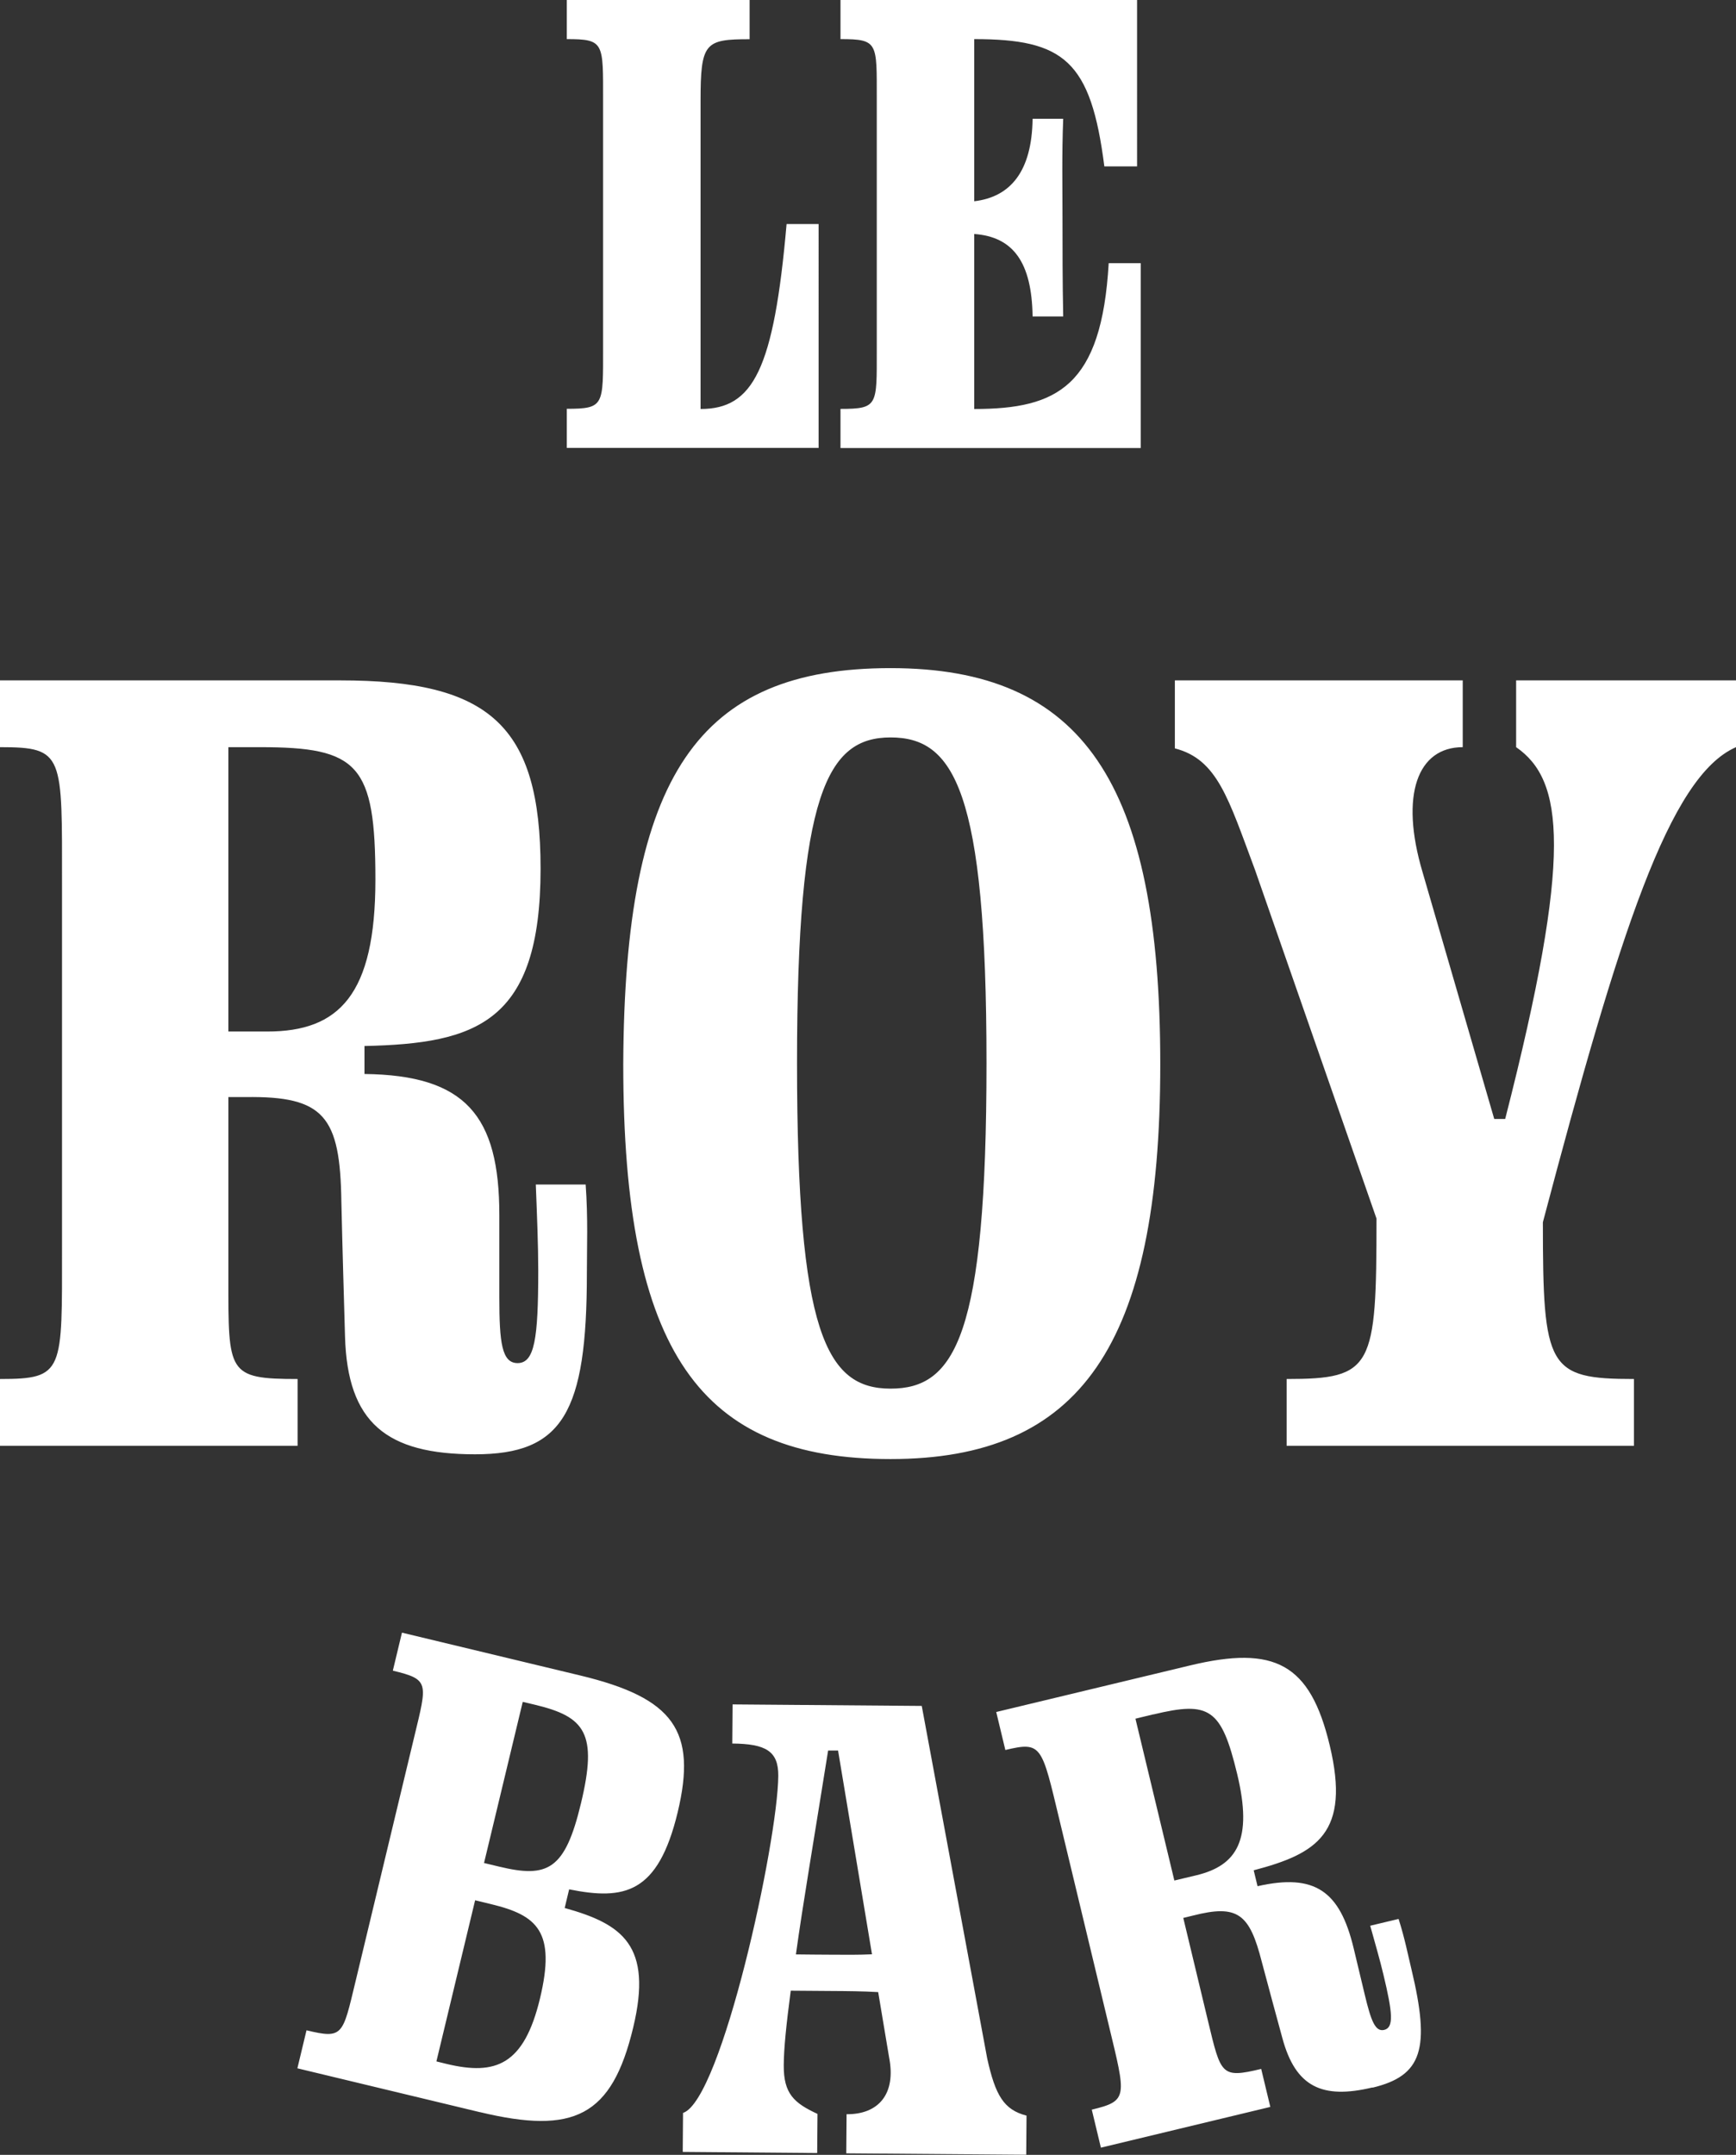
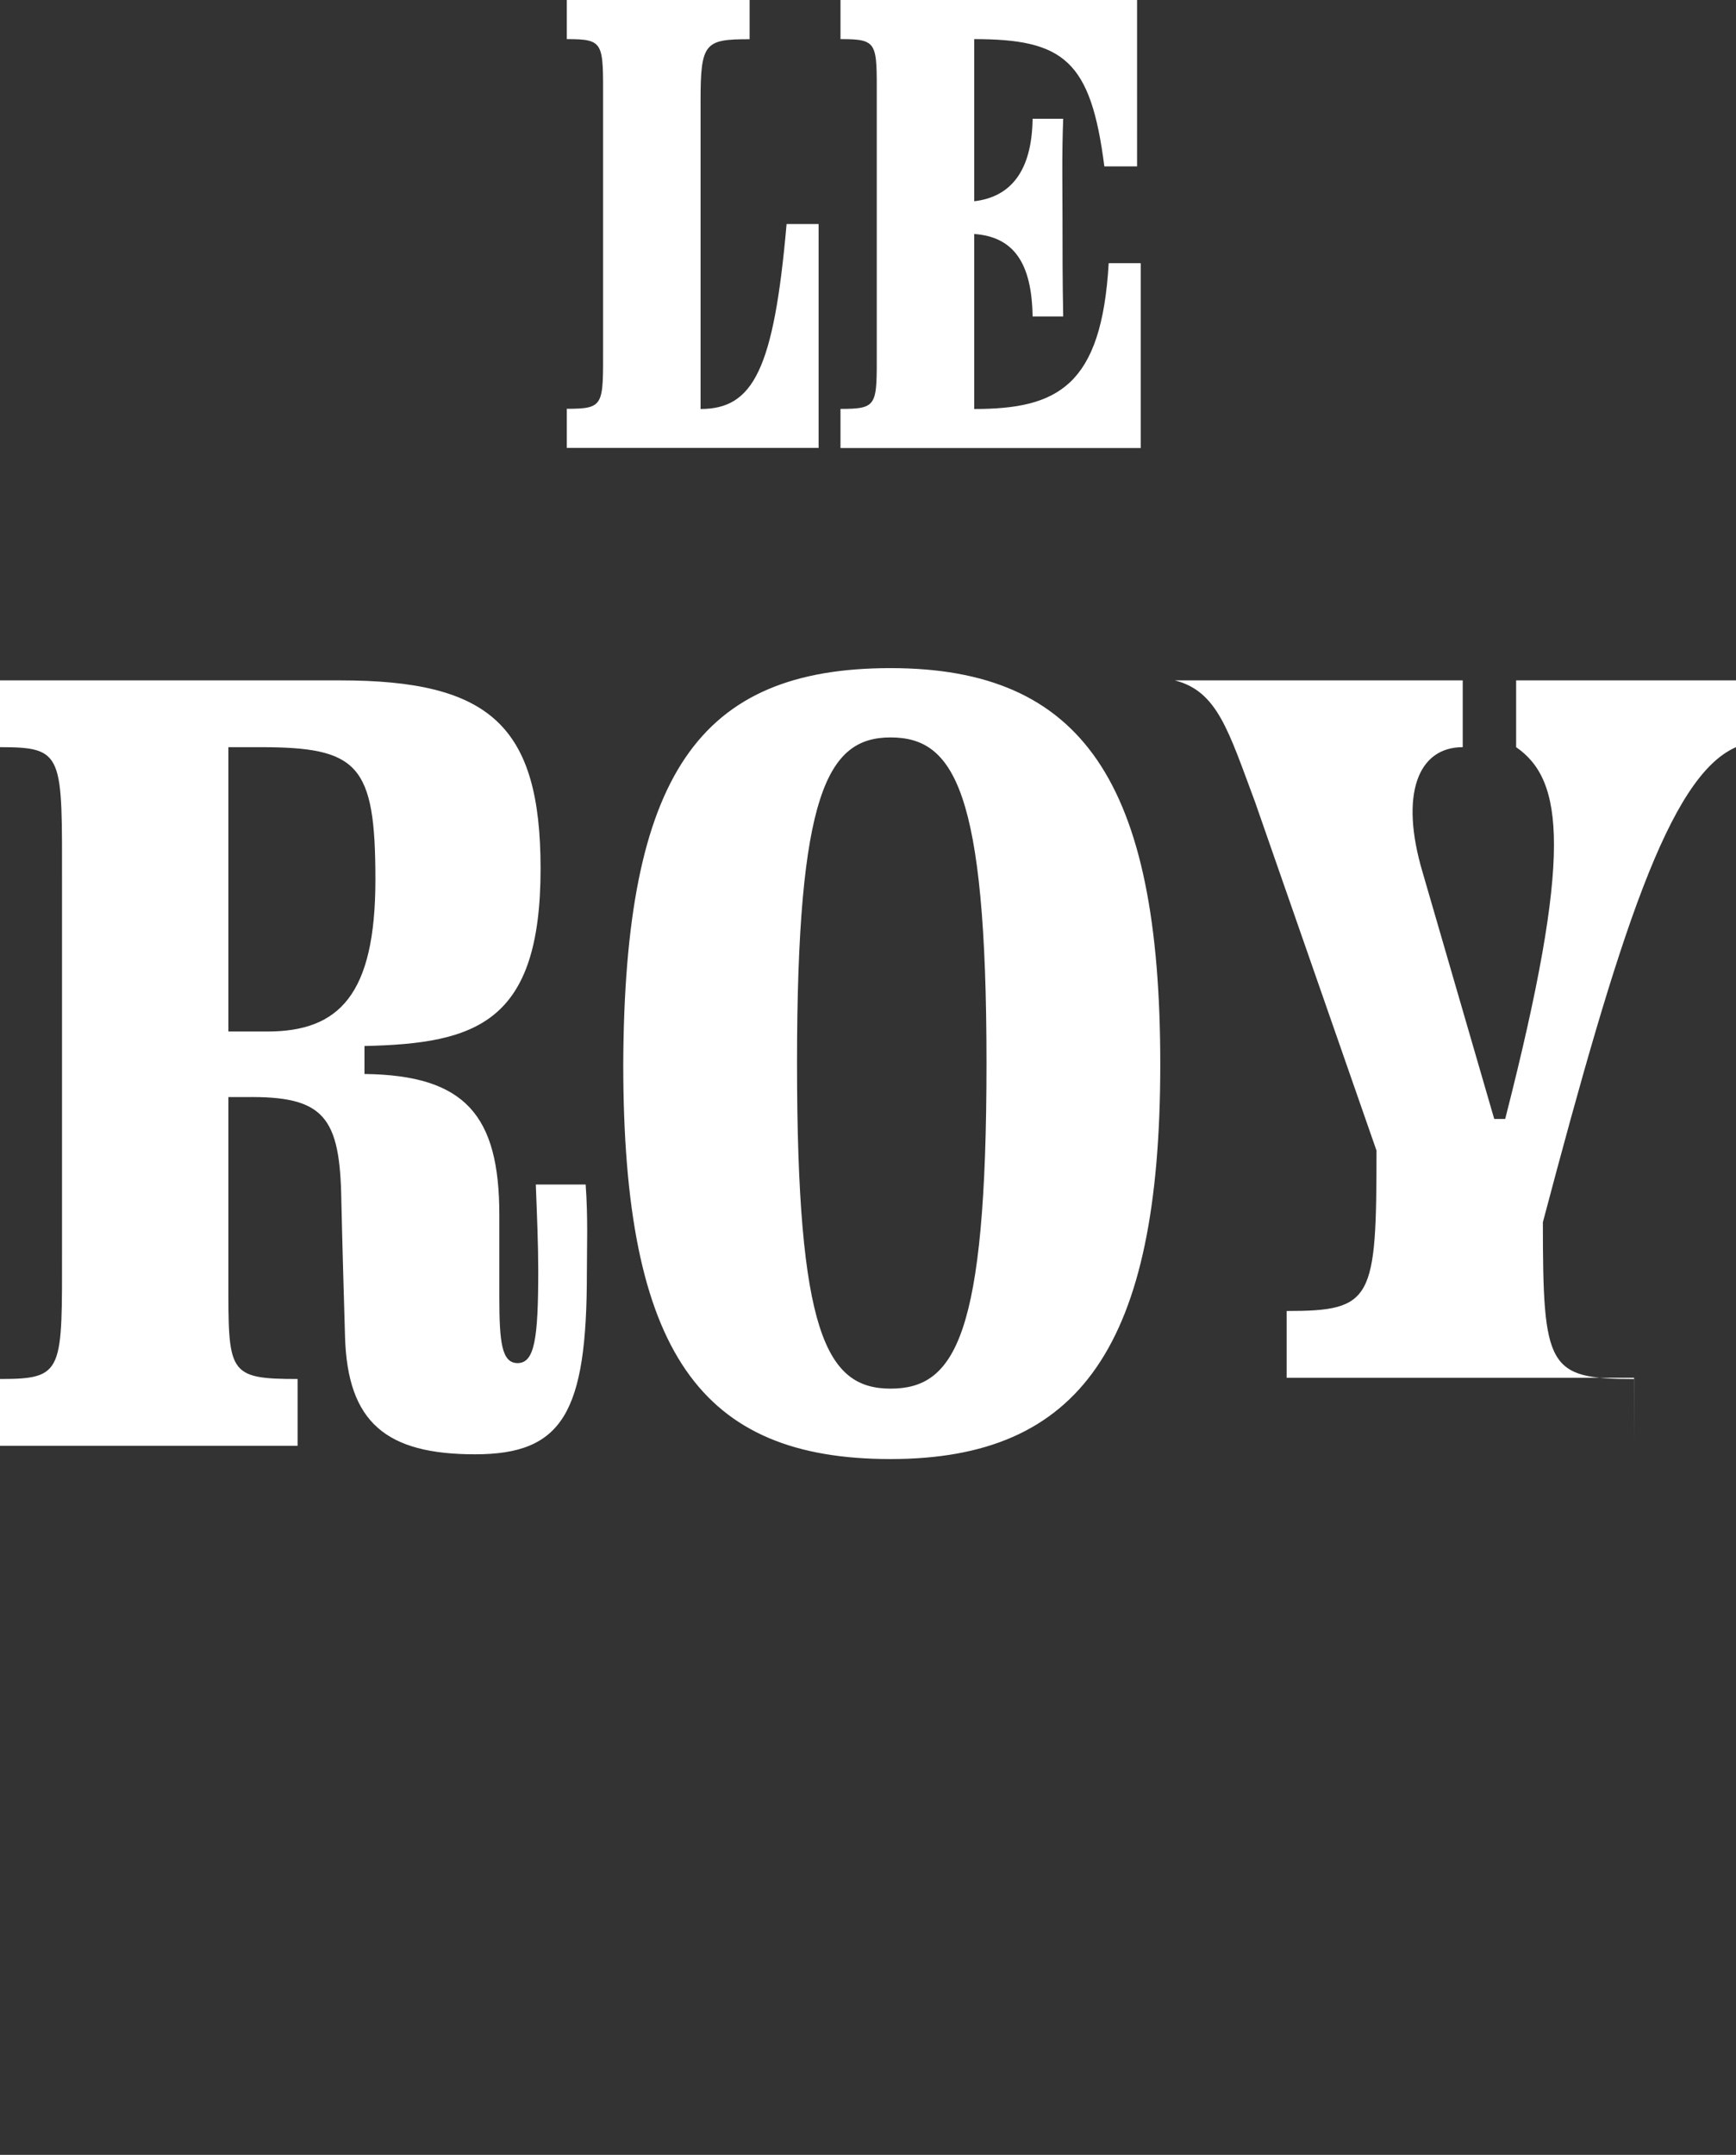
<svg xmlns="http://www.w3.org/2000/svg" id="Calque_2" viewBox="0 0 171.33 212.64">
  <rect x="0" y="0" width="171.33" height="212.64" fill="#333333" stroke="none" />
  <defs>
    <style>.cls-1{fill:#fff;}</style>
  </defs>
  <g id="Calque_1-2">
    <g>
-       <path class="cls-1" d="M161.26,142.67v-6.59c-8.51,0-8.99-1.08-8.99-15.47,7.55-28.53,12.47-44,19.06-46.88v-6.59h-21.7v6.59c4.68,3.24,5.64,10.43-1.08,36.69h-1.08l-7.07-24.34c-2.28-7.67-.48-12.35,3.96-12.35v-6.59h-28.41v6.71c4.2,1.08,5.27,4.92,7.91,11.99l11.99,34.41c0,14.75-.36,15.83-8.87,15.83v6.59h34.29Zm-63.9-37.77c0,26.98-3.12,32.13-9.47,32.13s-9.23-5.52-9.23-32.13,3-32.13,9.23-32.13,9.47,5.15,9.47,32.13m17.15,.12c0-27.82-7.67-39.09-26.62-39.09s-26.26,10.55-26.38,39.09c0,28.53,7.68,38.96,26.38,38.96s26.62-11.15,26.62-38.96m-67.62,38.49c8.63,0,11.03-4.08,11.03-17.87,0-2.64,.12-5.39-.12-8.75h-4.92c.12,3.12,.24,5.99,.24,8.51,0,6.71-.36,9.11-2.04,9.11-1.56,0-1.8-2.04-1.8-6.47v-8.15c0-9.83-3.36-13.79-13.31-13.91v-2.76c11.03-.24,17.38-2.28,17.38-17.5,0-14.15-5.04-18.58-19.78-18.58H0v6.59c6.36,0,6.12,.72,6.12,13.67v35.61c0,12.35,.24,13.07-6.12,13.07v6.59H29.37v-6.59c-6.95,0-6.83-.6-6.83-9.95v-17.87h1.68c7.79-.12,9.35,1.92,9.47,10.31,.12,5.27,.24,8.99,.36,13.31,.24,8.51,4.08,11.63,12.83,11.63M25.66,73.73c9.71,0,11.39,1.68,11.39,13.07s-3.6,14.99-10.67,14.99h-3.84v-28.06h3.12Z" />
+       <path class="cls-1" d="M161.26,142.67v-6.59c-8.51,0-8.99-1.08-8.99-15.47,7.55-28.53,12.47-44,19.06-46.88v-6.59h-21.7v6.59c4.68,3.24,5.64,10.43-1.08,36.69h-1.08l-7.07-24.34c-2.28-7.67-.48-12.35,3.96-12.35v-6.59h-28.41c4.2,1.08,5.27,4.92,7.91,11.99l11.99,34.41c0,14.75-.36,15.83-8.87,15.83v6.59h34.29Zm-63.9-37.77c0,26.98-3.12,32.13-9.47,32.13s-9.23-5.52-9.23-32.13,3-32.13,9.23-32.13,9.47,5.15,9.47,32.13m17.15,.12c0-27.82-7.67-39.09-26.62-39.09s-26.26,10.55-26.38,39.09c0,28.53,7.68,38.96,26.38,38.96s26.62-11.15,26.62-38.96m-67.62,38.49c8.63,0,11.03-4.08,11.03-17.87,0-2.64,.12-5.39-.12-8.75h-4.92c.12,3.12,.24,5.99,.24,8.51,0,6.71-.36,9.11-2.04,9.11-1.56,0-1.8-2.04-1.8-6.47v-8.15c0-9.83-3.36-13.79-13.31-13.91v-2.76c11.03-.24,17.38-2.28,17.38-17.5,0-14.15-5.04-18.58-19.78-18.58H0v6.59c6.36,0,6.12,.72,6.12,13.67v35.61c0,12.35,.24,13.07-6.12,13.07v6.59H29.37v-6.59c-6.95,0-6.83-.6-6.83-9.95v-17.87h1.68c7.79-.12,9.35,1.92,9.47,10.31,.12,5.27,.24,8.99,.36,13.31,.24,8.51,4.08,11.63,12.83,11.63M25.66,73.73c9.71,0,11.39,1.68,11.39,13.07s-3.6,14.99-10.67,14.99h-3.84v-28.06h3.12Z" />
      <path class="cls-1" d="M112.58,44.21V25.97h-3.16c-.7,12.14-5.05,14.39-13.27,14.39V23.09c3.86,.28,5.68,2.81,5.76,8.14h3.02c-.07-3.37-.07-6.81-.07-9.69s-.07-6.39,.07-9.82h-3.02c-.07,5.19-2.18,7.72-5.76,8.14V3.86c8.84,0,11.51,2.11,12.84,12.56h3.23V0h-29.27V3.86c3.72,0,3.58,.35,3.58,5.83v24.84c0,5.47,.14,5.82-3.58,5.82v3.86h29.62Zm-31.79,0V22.11h-3.16c-1.26,14.39-3.3,18.25-8.49,18.25V9.97c0-5.76,.42-6.1,4.84-6.1V0h-18.04V3.86c3.72,0,3.58,.35,3.58,6.1v24.28c0,5.76,.14,6.1-3.58,6.1v3.86h24.84Z" />
-       <path class="cls-1" d="M135.46,206.01c4.91-1.18,5.72-3.83,3.84-11.68-.36-1.5-.67-3.09-1.27-4.97l-2.8,.67c.49,1.76,.96,3.38,1.3,4.81,.92,3.82,1.04,5.24,.08,5.47-.89,.21-1.3-.91-1.91-3.44l-1.11-4.64c-1.35-5.6-3.8-7.39-9.48-6.1l-.38-1.57c6.25-1.64,9.58-3.67,7.5-12.34-1.93-8.05-5.41-9.89-13.8-7.87l-19.11,4.59,.9,3.75c3.62-.87,3.58-.43,5.35,6.94l4.87,20.27c1.69,7.03,1.92,7.41-1.69,8.28l.9,3.75,16.72-4.02-.9-3.75c-3.96,.95-3.97,.59-5.25-4.73l-2.44-10.17,.95-.23c4.42-1.13,5.59-.19,6.8,4.57,.79,2.99,1.37,5.08,2.03,7.52,1.3,4.81,3.91,6.06,8.89,4.87m-21.62-36.81c5.53-1.33,6.71-.6,8.27,5.88,1.56,6.48,0,9.02-4.02,9.99l-2.18,.52-3.84-15.97,1.77-.43Zm-31.7,23.71c-1.19,0-2.39-.02-3.58-.03,.67-4.84,1.77-11.29,3.18-20.12h.98s3.35,20.11,3.35,20.11c-1.33,.06-2.6,.05-3.93,.04m-14.72,15.6l-.03,3.86,13.27,.11,.03-3.86c-2.31-1.07-3.35-1.99-3.33-4.8,.01-1.68,.24-3.93,.69-7.36l4,.03c1.62,.01,3.09,.02,4.63,.11l1.07,6.4c.74,3.72-1.1,5.68-4.19,5.65l-.03,3.86,17.76,.14,.03-3.86c-2.24-.58-3.07-1.99-3.88-5.64l-6.46-34.79-18.67-.15-.03,3.86c3.3,.03,4.56,.74,4.54,3.19-.05,6.53-5.59,31.96-9.39,33.26m-14.6-40.27c4.91,1.18,6.19,2.79,4.51,9.75-1.57,6.55-3.28,7.37-8.06,6.22l-1.5-.36,3.82-15.9,1.23,.29Zm-4.36,19.67c4.57,1.1,6.42,2.7,4.83,9.32-1.58,6.55-4.36,7.61-9.2,6.45l-1.02-.25,3.82-15.9,1.57,.38Zm-1.11,20.52c9.28,2.23,13.03,.46,15.14-8.34,1.95-8.12-1.08-10.22-6.76-11.8l.44-1.84c5.44,1.09,8.77,.45,10.71-7.6,1.93-8.05-.39-11.28-9.6-13.5l-17.61-4.23-.9,3.75c3.62,.87,3.4,1.18,2.12,6.5l-5.8,24.16c-1.28,5.32-1.22,5.7-4.84,4.83l-.9,3.75,18.02,4.33Z" />
    </g>
  </g>
</svg>